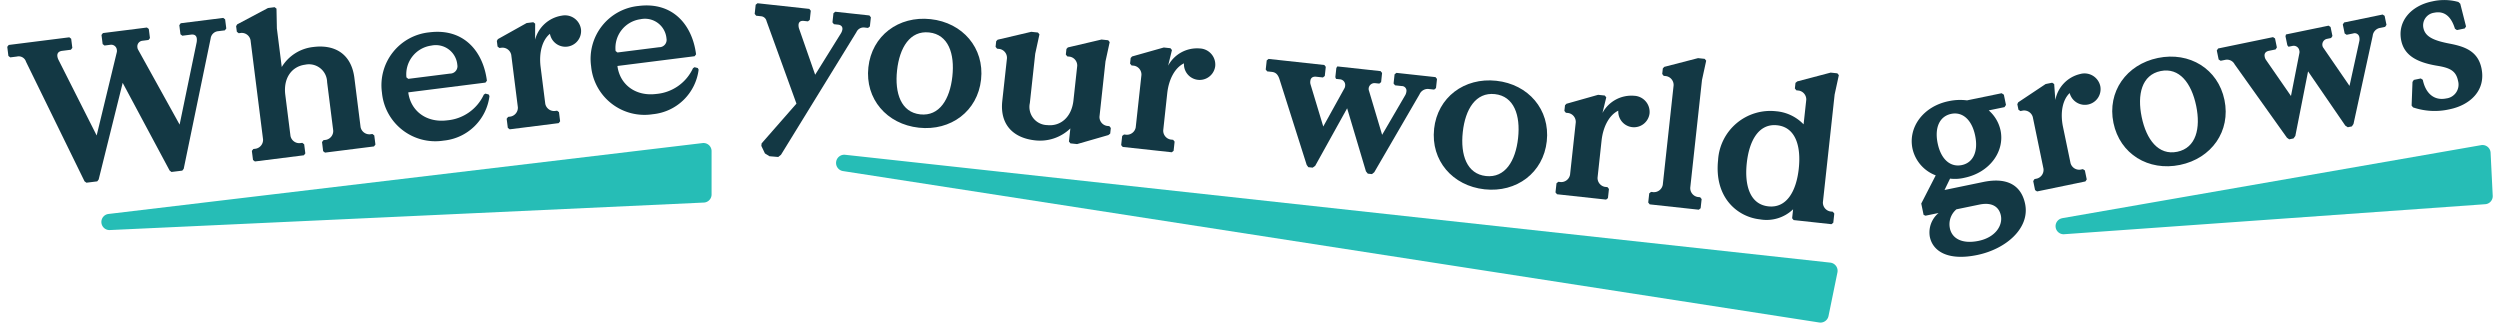
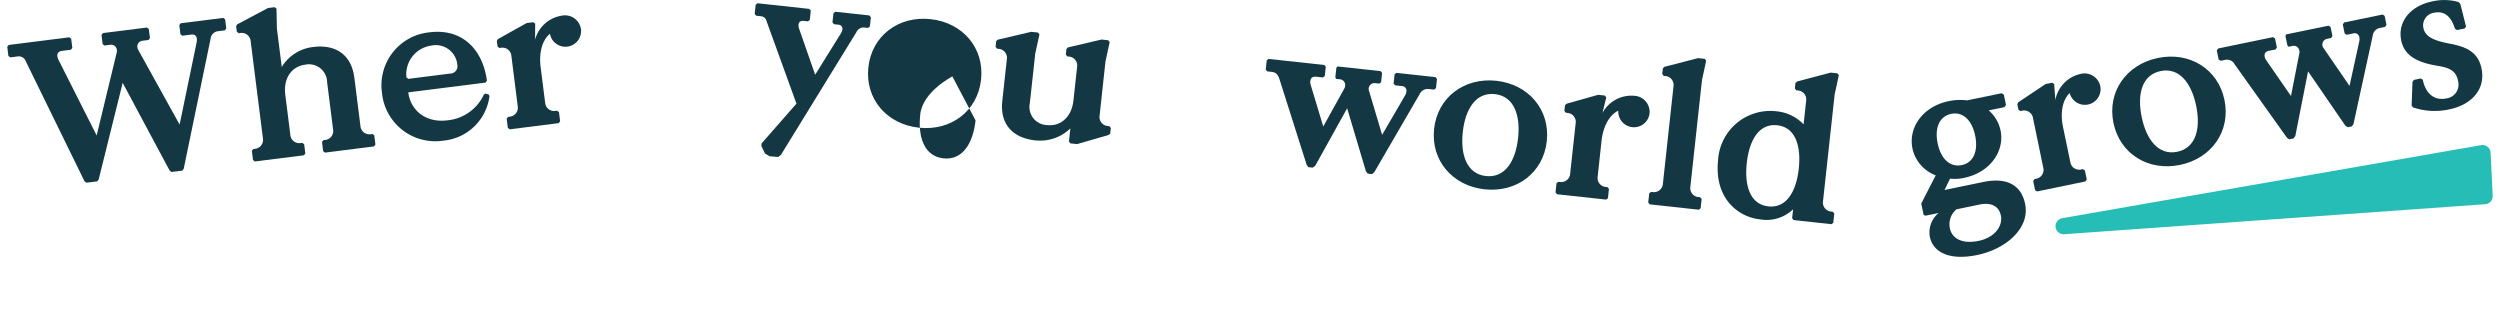
<svg xmlns="http://www.w3.org/2000/svg" width="372px" height="48px" viewBox="0 0 372.55 48.352" aria-hidden="true">
  <defs>
    <linearGradient class="cerosgradient" data-cerosgradient="true" id="CerosGradient_id35fd4ca43" gradientUnits="userSpaceOnUse" x1="50%" y1="100%" x2="50%" y2="0%">
      <stop offset="0%" stop-color="#d1d1d1" />
      <stop offset="100%" stop-color="#d1d1d1" />
    </linearGradient>
    <linearGradient />
    <clipPath id="clip-path67a8b11060773">
      <rect id="Rectangle_8967a8b11060773" data-name="Rectangle 89" width="372.55" height="48.352" fill="#133844" />
    </clipPath>
    <clipPath id="clip-path-367a8b11060773">
      <rect id="Rectangle_8767a8b11060773" data-name="Rectangle 87" width="85.519" height="38.498" fill="#133844" />
    </clipPath>
  </defs>
  <g id="Group_17967a8b11060773" data-name="Group 179" clip-path="url(#clip-path67a8b11060773)">
    <g id="Group_17867a8b11060773" data-name="Group 178" transform="translate(0 0)">
      <g id="Group_17767a8b11060773" data-name="Group 177" clip-path="url(#clip-path67a8b11060773)">
        <path id="Path_23067a8b11060773" data-name="Path 230" d="M11.581,28.6,2.81,10.679A1.144,1.144,0,0,0,1.448,9.9l-1,.125-.28-.217L0,8.443l.217-.281L9.3,7.016l.28.217L9.753,8.6l-.217.28-1.307.165c-.559.071-.773.382-.718.818a1.733,1.733,0,0,0,.16.517L13.4,21.73,16.411,9.279a.793.793,0,0,0,.015-.38.85.85,0,0,0-.95-.765l-.9.114-.28-.217-.172-1.369.217-.281,6.593-.831.281.217.173,1.369-.218.28-.933.118a.85.85,0,0,0-.73.977.791.791,0,0,0,.11.366L25.834,20.1l2.552-12.33a2.091,2.091,0,0,0,.024-.571c-.055-.436-.335-.653-.865-.586l-1.306.165-.28-.217-.173-1.369L26,4.908l6.377-.8.28.217.173,1.369-.217.28-1,.125a1.246,1.246,0,0,0-1.127,1.09L26.449,26.72,26.231,27l-1.618.2-.28-.217L17.3,13.843,13.7,28.33l-.217.28-1.617.2Z" transform="translate(0 -1.424)" fill="#133844" />
        <path id="Path_23167a8b11060773" data-name="Path 231" d="M55.055,24.558l-.173-1.369.217-.28.374-.048a1.346,1.346,0,0,0,1.087-1.4L54.684,6.593a1.349,1.349,0,0,0-1.4-1.087l-.373.047-.28-.217L52.523,4.5l.155-.273L57.3,1.775l.995-.125.28.217.058,2.963.73,5.786a6.325,6.325,0,0,1,4.74-3c3.235-.408,5.694,1.051,6.146,4.628l.929,7.372a1.35,1.35,0,0,0,1.4,1.088l.373-.048.281.217.173,1.369-.218.28-7.341.926-.28-.217L65.4,21.863l.217-.281.373-.047a1.348,1.348,0,0,0,1.087-1.4l-.914-7.247a2.721,2.721,0,0,0-3.3-2.618c-1.959.248-3.291,1.965-2.969,4.514l.777,6.159a1.349,1.349,0,0,0,1.4,1.088l.374-.047.28.217.173,1.368-.217.28-7.341.926Z" transform="translate(-18.22 -0.573)" fill="#133844" />
        <path id="Path_23267a8b11060773" data-name="Path 232" d="M85.953,16.4a7.968,7.968,0,0,1,7.109-9.019c5.195-.655,8.076,2.9,8.626,7.255l-.217.28L89.9,16.378c.345,2.737,2.665,4.594,5.837,4.194a6.686,6.686,0,0,0,5.487-3.853l.233-.156.49.127.125.238a7.666,7.666,0,0,1-6.867,6.681A8.03,8.03,0,0,1,85.953,16.4m10.2-2.835a1.1,1.1,0,0,0,1.1-1.309,3.236,3.236,0,0,0-3.9-2.888,4.337,4.337,0,0,0-3.727,4.768l.28.217Z" transform="translate(-29.793 -2.534)" fill="#133844" />
        <path id="Path_23367a8b11060773" data-name="Path 233" d="M114.006,20.4l-.173-1.369.217-.28.374-.048a1.348,1.348,0,0,0,1.087-1.4l-.989-7.838a1.348,1.348,0,0,0-1.4-1.087l-.374.047-.28-.217-.106-.84.155-.272,4.309-2.409,1-.125.28.217-.012,2.4a4.915,4.915,0,0,1,4-3.6,2.42,2.42,0,0,1,2.88,2.038,2.353,2.353,0,0,1-4.654.682c-1.119.9-1.672,2.77-1.4,4.948l.7,5.536a1.349,1.349,0,0,0,1.4,1.088l.374-.047.28.217.173,1.368-.217.28-7.341.926Z" transform="translate(-38.978 -1.232)" fill="#133844" />
-         <path id="Path_23467a8b11060773" data-name="Path 234" d="M133.956,10.345a7.966,7.966,0,0,1,7.109-9.019c5.195-.656,8.077,2.9,8.626,7.255l-.217.28-11.57,1.46c.345,2.737,2.665,4.593,5.837,4.193a6.683,6.683,0,0,0,5.486-3.853l.233-.155.49.127.125.238a7.665,7.665,0,0,1-6.867,6.681,8.029,8.029,0,0,1-9.251-7.206m10.2-2.835a1.1,1.1,0,0,0,1.1-1.308,3.237,3.237,0,0,0-3.9-2.889,4.337,4.337,0,0,0-3.727,4.768l.28.217Z" transform="translate(-46.445 -0.433)" fill="#133844" />
        <g id="Group_17667a8b11060773" data-name="Group 176" transform="translate(285.459 0)" style="isolation: isolate">
          <g id="Group_17567a8b11060773" data-name="Group 175">
            <g id="Group_17467a8b11060773" data-name="Group 174" clip-path="url(#clip-path-367a8b11060773)">
              <path id="Path_23567a8b11060773" data-name="Path 235" d="M450.991,23.48l-2.364.488a5.5,5.5,0,0,1,1.771,3c.653,3.163-1.64,6.324-5.416,7.1a6.011,6.011,0,0,1-2.152.124L442,35.9l5.8-1.2c3.838-.792,5.747.7,6.28,3.281.748,3.624-2.83,6.763-7.189,7.664-4.329.893-6.638-.519-7.095-2.729a3.792,3.792,0,0,1,1.313-3.569l-1.965.406-.283-.133-.349-1.689,2.169-4.226a5.566,5.566,0,0,1-3.486-4.018c-.659-3.194,1.609-6.319,5.416-7.1a8.123,8.123,0,0,1,2.759-.121l5.19-1.071.333.219.317,1.535Zm-4.4,4.269c-.494-2.395-1.9-3.609-3.587-3.261-1.719.355-2.527,2.026-2.032,4.421s1.9,3.61,3.618,3.255c1.688-.349,2.5-2.019,2-4.415M442.8,41.626c.33,1.6,1.9,2.392,4.3,1.9,2.548-.525,3.65-2.321,3.346-3.8-.24-1.166-1.163-2.064-3.22-1.64l-3.439.709a2.919,2.919,0,0,0-.985,2.829" transform="translate(-437.081 -7.421)" fill="#133844" />
              <path id="Path_23667a8b11060773" data-name="Path 236" d="M463.984,34.352,463.706,33l.194-.3.369-.076a1.349,1.349,0,0,0,.974-1.482l-1.6-7.738a1.349,1.349,0,0,0-1.481-.974l-.369.076-.3-.2-.17-.829.133-.284,4.109-2.737.983-.2.3.2.174,2.4a4.915,4.915,0,0,1,3.708-3.9,2.421,2.421,0,0,1,3.03,1.808,2.353,2.353,0,0,1-4.587,1.043c-1.045.984-1.451,2.893-1.008,5.042L469.3,30.31a1.348,1.348,0,0,0,1.481.975l.369-.076.3.194.28,1.351-.2.3-7.246,1.5Z" transform="translate(-445.493 -5.858)" fill="#133844" />
              <path id="Path_23767a8b11060773" data-name="Path 237" d="M483.285,22.925c-.963-4.668,1.939-8.756,6.666-9.731s9.012,1.629,9.975,6.3-1.938,8.755-6.667,9.731-9.011-1.63-9.974-6.3m12.4-2.561c-.7-3.378-2.507-5.789-5.333-5.207s-3.532,3.514-2.835,6.892,2.509,5.788,5.332,5.206,3.533-3.514,2.836-6.892" transform="translate(-453.045 -4.506)" fill="#133844" />
              <path id="Path_23867a8b11060773" data-name="Path 238" d="M517.615,21.8,509.775,10.8a1.285,1.285,0,0,0-1.419-.667l-.675.138-.3-.193-.28-1.352.2-.3,8.229-1.7.3.194.278,1.352-.194.3-.983.2c-.552.114-.741.441-.652.871a1.137,1.137,0,0,0,.2.5l3.742,5.406,1.264-6.439a.794.794,0,0,0-.015-.381.85.85,0,0,0-1.006-.69l-.613.127-.174-.22-.28-1.351.073-.271,6.386-1.318.3.2.279,1.351-.2.3-.615.127a.877.877,0,0,0-.681,1.038.834.834,0,0,0,.167.349l3.89,5.664,1.484-6.773a1.543,1.543,0,0,0-.01-.509.7.7,0,0,0-.92-.579l-.982.2-.3-.195-.279-1.351.195-.3,5.773-1.191.3.195.279,1.351-.2.3-.829.172a1.347,1.347,0,0,0-1.037,1.175l-2.876,13.206-.244.37-.613.127-.371-.244-5.583-8.132-1.908,9.678-.274.377-.645.133Z" transform="translate(-461.372 -1.16)" fill="#133844" />
              <path id="Path_23967a8b11060773" data-name="Path 239" d="M551.145,16.1l-.217-.275.132-3.548.2-.3,1.044-.216.3.2c.43,2.087,1.741,3.162,3.521,2.794a2.089,2.089,0,0,0,1.761-2.637c-.3-1.473-1.168-1.936-3.058-2.25-3.311-.533-5.022-1.684-5.458-3.8-.59-2.855,1.455-5.2,4.618-5.851a7.956,7.956,0,0,1,3.954.08l.278.262.864,3.408-.195.3-1.166.241-.3-.2c-.5-1.626-1.431-2.746-3.12-2.4a1.909,1.909,0,0,0-1.609,2.285c.266,1.289,1.475,1.872,3.876,2.337,2.266.428,4.292,1.1,4.83,3.708.692,3.347-1.742,5.514-4.751,6.135a10.033,10.033,0,0,1-5.5-.274" transform="translate(-475.996 0)" fill="#133844" />
            </g>
          </g>
        </g>
        <path id="Path_24067a8b11060773" data-name="Path 240" d="M173.074,23.256l-.539-1.131.041-.374,5.222-5.96L173.312,3.414a.925.925,0,0,0-.836-.722l-.717-.078-.222-.276.15-1.372.276-.222,7.761.846.223.276-.15,1.372-.277.222-.623-.069c-.5-.054-.744.172-.785.546a1.642,1.642,0,0,0,.112.706l2.379,6.818,3.823-6.143a1.641,1.641,0,0,0,.262-.665c.04-.375-.182-.651-.649-.7l-.624-.067-.221-.276.15-1.372.276-.221,5.112.556.222.277-.15,1.372-.276.221L188,4.383a1.174,1.174,0,0,0-1.21.687L175.482,23.455l-.415.333-1.312-.111Z" transform="translate(-59.506 -0.258)" fill="#133844" />
-         <path id="Path_24167a8b11060773" data-name="Path 241" d="M197.6,11.578c.516-4.737,4.533-7.737,9.332-7.214s8.076,4.317,7.56,9.055-4.533,7.737-9.332,7.214-8.076-4.318-7.56-9.055M210.19,12.95c.374-3.428-.609-6.279-3.476-6.592s-4.44,2.26-4.814,5.689.609,6.279,3.476,6.591,4.44-2.259,4.814-5.688" transform="translate(-68.528 -1.494)" fill="#133844" />
+         <path id="Path_24167a8b11060773" data-name="Path 241" d="M197.6,11.578c.516-4.737,4.533-7.737,9.332-7.214s8.076,4.317,7.56,9.055-4.533,7.737-9.332,7.214-8.076-4.318-7.56-9.055M210.19,12.95s-4.44,2.26-4.814,5.689.609,6.279,3.476,6.591,4.44-2.259,4.814-5.688" transform="translate(-68.528 -1.494)" fill="#133844" />
        <path id="Path_24267a8b11060773" data-name="Path 242" d="M227.829,17.642l.7-6.389a1.35,1.35,0,0,0-1.111-1.383l-.374-.041-.222-.276.091-.842.214-.228L232.173,7.3l1,.108.223.277-.632,2.9-.805,7.387a2.721,2.721,0,0,0,2.6,3.311c1.963.214,3.657-1.147,3.936-3.7l.564-5.173a1.35,1.35,0,0,0-1.112-1.383l-.374-.04-.222-.277.091-.841.214-.229,5.049-1.184,1,.108.222.276-.631,2.9-.9,8.29A1.35,1.35,0,0,0,243.5,21.4l.374.04.222.276-.092.841-.276.222-4.689,1.351-1-.108-.223-.277.214-1.964a6.536,6.536,0,0,1-5.3,1.788c-3.241-.353-5.3-2.343-4.9-5.928" transform="translate(-78.682 -2.532)" fill="#133844" />
-         <path id="Path_24367a8b11060773" data-name="Path 243" d="M255.648,25.533l.15-1.372.276-.221.374.04a1.349,1.349,0,0,0,1.382-1.112l.856-7.854a1.348,1.348,0,0,0-1.11-1.383l-.374-.04-.222-.277.091-.841.214-.229,4.751-1.343,1,.108.223.276-.57,2.335a4.918,4.918,0,0,1,4.728-2.576,2.419,2.419,0,0,1,2.328,2.65,2.353,2.353,0,0,1-4.685-.416c-1.3.616-2.27,2.307-2.508,4.489l-.6,5.547a1.349,1.349,0,0,0,1.111,1.383l.374.04.221.276-.15,1.372-.276.221-7.356-.8Z" transform="translate(-88.683 -3.782)" fill="#133844" />
        <path id="Path_24467a8b11060773" data-name="Path 244" d="M294.963,29.407l-4.085-12.871c-.262-.785-.647-1.017-1.145-1.071l-.686-.074-.222-.276.15-1.372.276-.222,8.353.91.223.276-.15,1.372-.277.222-1-.109c-.561-.061-.841.193-.888.629a1.132,1.132,0,0,0,.036.54l1.9,6.293,3.18-5.74a.8.8,0,0,0,.1-.367.851.851,0,0,0-.746-.965l-.623-.067-.1-.263.15-1.371.152-.236,6.483.707.222.276L306.122,17l-.276.222-.624-.068a.876.876,0,0,0-.967.778.833.833,0,0,0,.053.385l1.963,6.584,3.491-5.99a1.557,1.557,0,0,0,.148-.489.7.7,0,0,0-.7-.833l-1-.108-.222-.276.15-1.372.276-.222,5.859.639.223.276-.15,1.372-.277.222-.841-.092a1.348,1.348,0,0,0-1.349.8L305.093,30.51l-.346.278-.623-.068-.278-.346-2.818-9.452-4.787,8.624-.378.274-.654-.071Z" transform="translate(-100.192 -4.691)" fill="#133844" />
        <path id="Path_24567a8b11060773" data-name="Path 245" d="M327.436,25.723c.516-4.737,4.533-7.737,9.332-7.214s8.076,4.317,7.56,9.055S339.795,35.3,335,34.778s-8.076-4.318-7.56-9.055M340.027,27.1c.374-3.428-.609-6.279-3.476-6.592s-4.44,2.26-4.814,5.689.609,6.279,3.476,6.592,4.44-2.26,4.814-5.689" transform="translate(-113.568 -6.401)" fill="#133844" />
        <path id="Path_24667a8b11060773" data-name="Path 246" d="M355.328,36.392l.15-1.372.276-.221.374.04a1.348,1.348,0,0,0,1.383-1.111l.856-7.854a1.349,1.349,0,0,0-1.111-1.383l-.374-.04-.222-.277.092-.842.214-.229,4.751-1.342,1,.108.222.276-.57,2.335a4.919,4.919,0,0,1,4.728-2.576,2.421,2.421,0,0,1,2.329,2.651,2.353,2.353,0,0,1-4.685-.416c-1.3.616-2.27,2.307-2.508,4.489l-.6,5.547a1.349,1.349,0,0,0,1.111,1.383l.374.04.222.276-.15,1.372-.276.221-7.356-.8Z" transform="translate(-123.262 -7.549)" fill="#133844" />
        <path id="Path_24767a8b11060773" data-name="Path 247" d="M376.61,34.987l.15-1.372.276-.221.374.04a1.349,1.349,0,0,0,1.383-1.112l1.623-14.9a1.348,1.348,0,0,0-1.111-1.381L378.93,16l-.222-.277.092-.842.214-.229,5.063-1.309,1,.108.223.277-.631,2.9-1.759,16.144a1.349,1.349,0,0,0,1.111,1.383l.374.04.222.276-.15,1.372-.276.221-7.356-.8Z" transform="translate(-130.645 -4.63)" fill="#133844" />
        <path id="Path_24867a8b11060773" data-name="Path 248" d="M392.608,29.74a7.841,7.841,0,0,1,8.678-7.286,6.463,6.463,0,0,1,4.138,1.965l.4-3.678a1.347,1.347,0,0,0-1.111-1.382l-.374-.041-.222-.276.092-.842.276-.222,5-1.316,1,.109.222.276-.63,2.9-1.759,16.144a1.348,1.348,0,0,0,1.111,1.383l.374.041.222.276-.15,1.372-.276.222-5.672-.618-.222-.276.146-1.341a5.732,5.732,0,0,1-4.989,1.507c-3.3-.36-6.873-3.209-6.251-8.912M404.7,31.058c.364-3.335-.46-6.2-3.233-6.5s-4.195,2.318-4.558,5.653.46,6.2,3.234,6.5,4.195-2.319,4.558-5.653" transform="translate(-136.17 -5.78)" fill="#133844" />
-         <path id="Path_24967a8b11060773" data-name="Path 249" d="M22.669,43.457l89.038-10.625a1.211,1.211,0,0,1,1.357,1.2v6.506a1.212,1.212,0,0,1-1.181,1.211L22.844,45.87a1.211,1.211,0,0,1-.176-2.413" transform="translate(-7.494 -11.386)" fill="#26bdb6" />
-         <path id="Path_25067a8b11060773" data-name="Path 250" d="M191.578,35.52,339.235,51.684a1.233,1.233,0,0,1,1.074,1.472l-1.336,6.529a1.232,1.232,0,0,1-1.415.968L191.236,37.959a1.232,1.232,0,0,1,.342-2.439" transform="translate(-65.983 -12.319)" fill="#26bdb6" />
        <path id="Path_25167a8b11060773" data-name="Path 251" d="M471.067,44.249,533.877,33.3a1.212,1.212,0,0,1,1.414,1.134l.319,6.452a1.211,1.211,0,0,1-1.166,1.27l-63.129,4.5a1.211,1.211,0,0,1-.248-2.4" transform="translate(-163.062 -11.544)" fill="#26bdb6" />
      </g>
    </g>
  </g>
</svg>